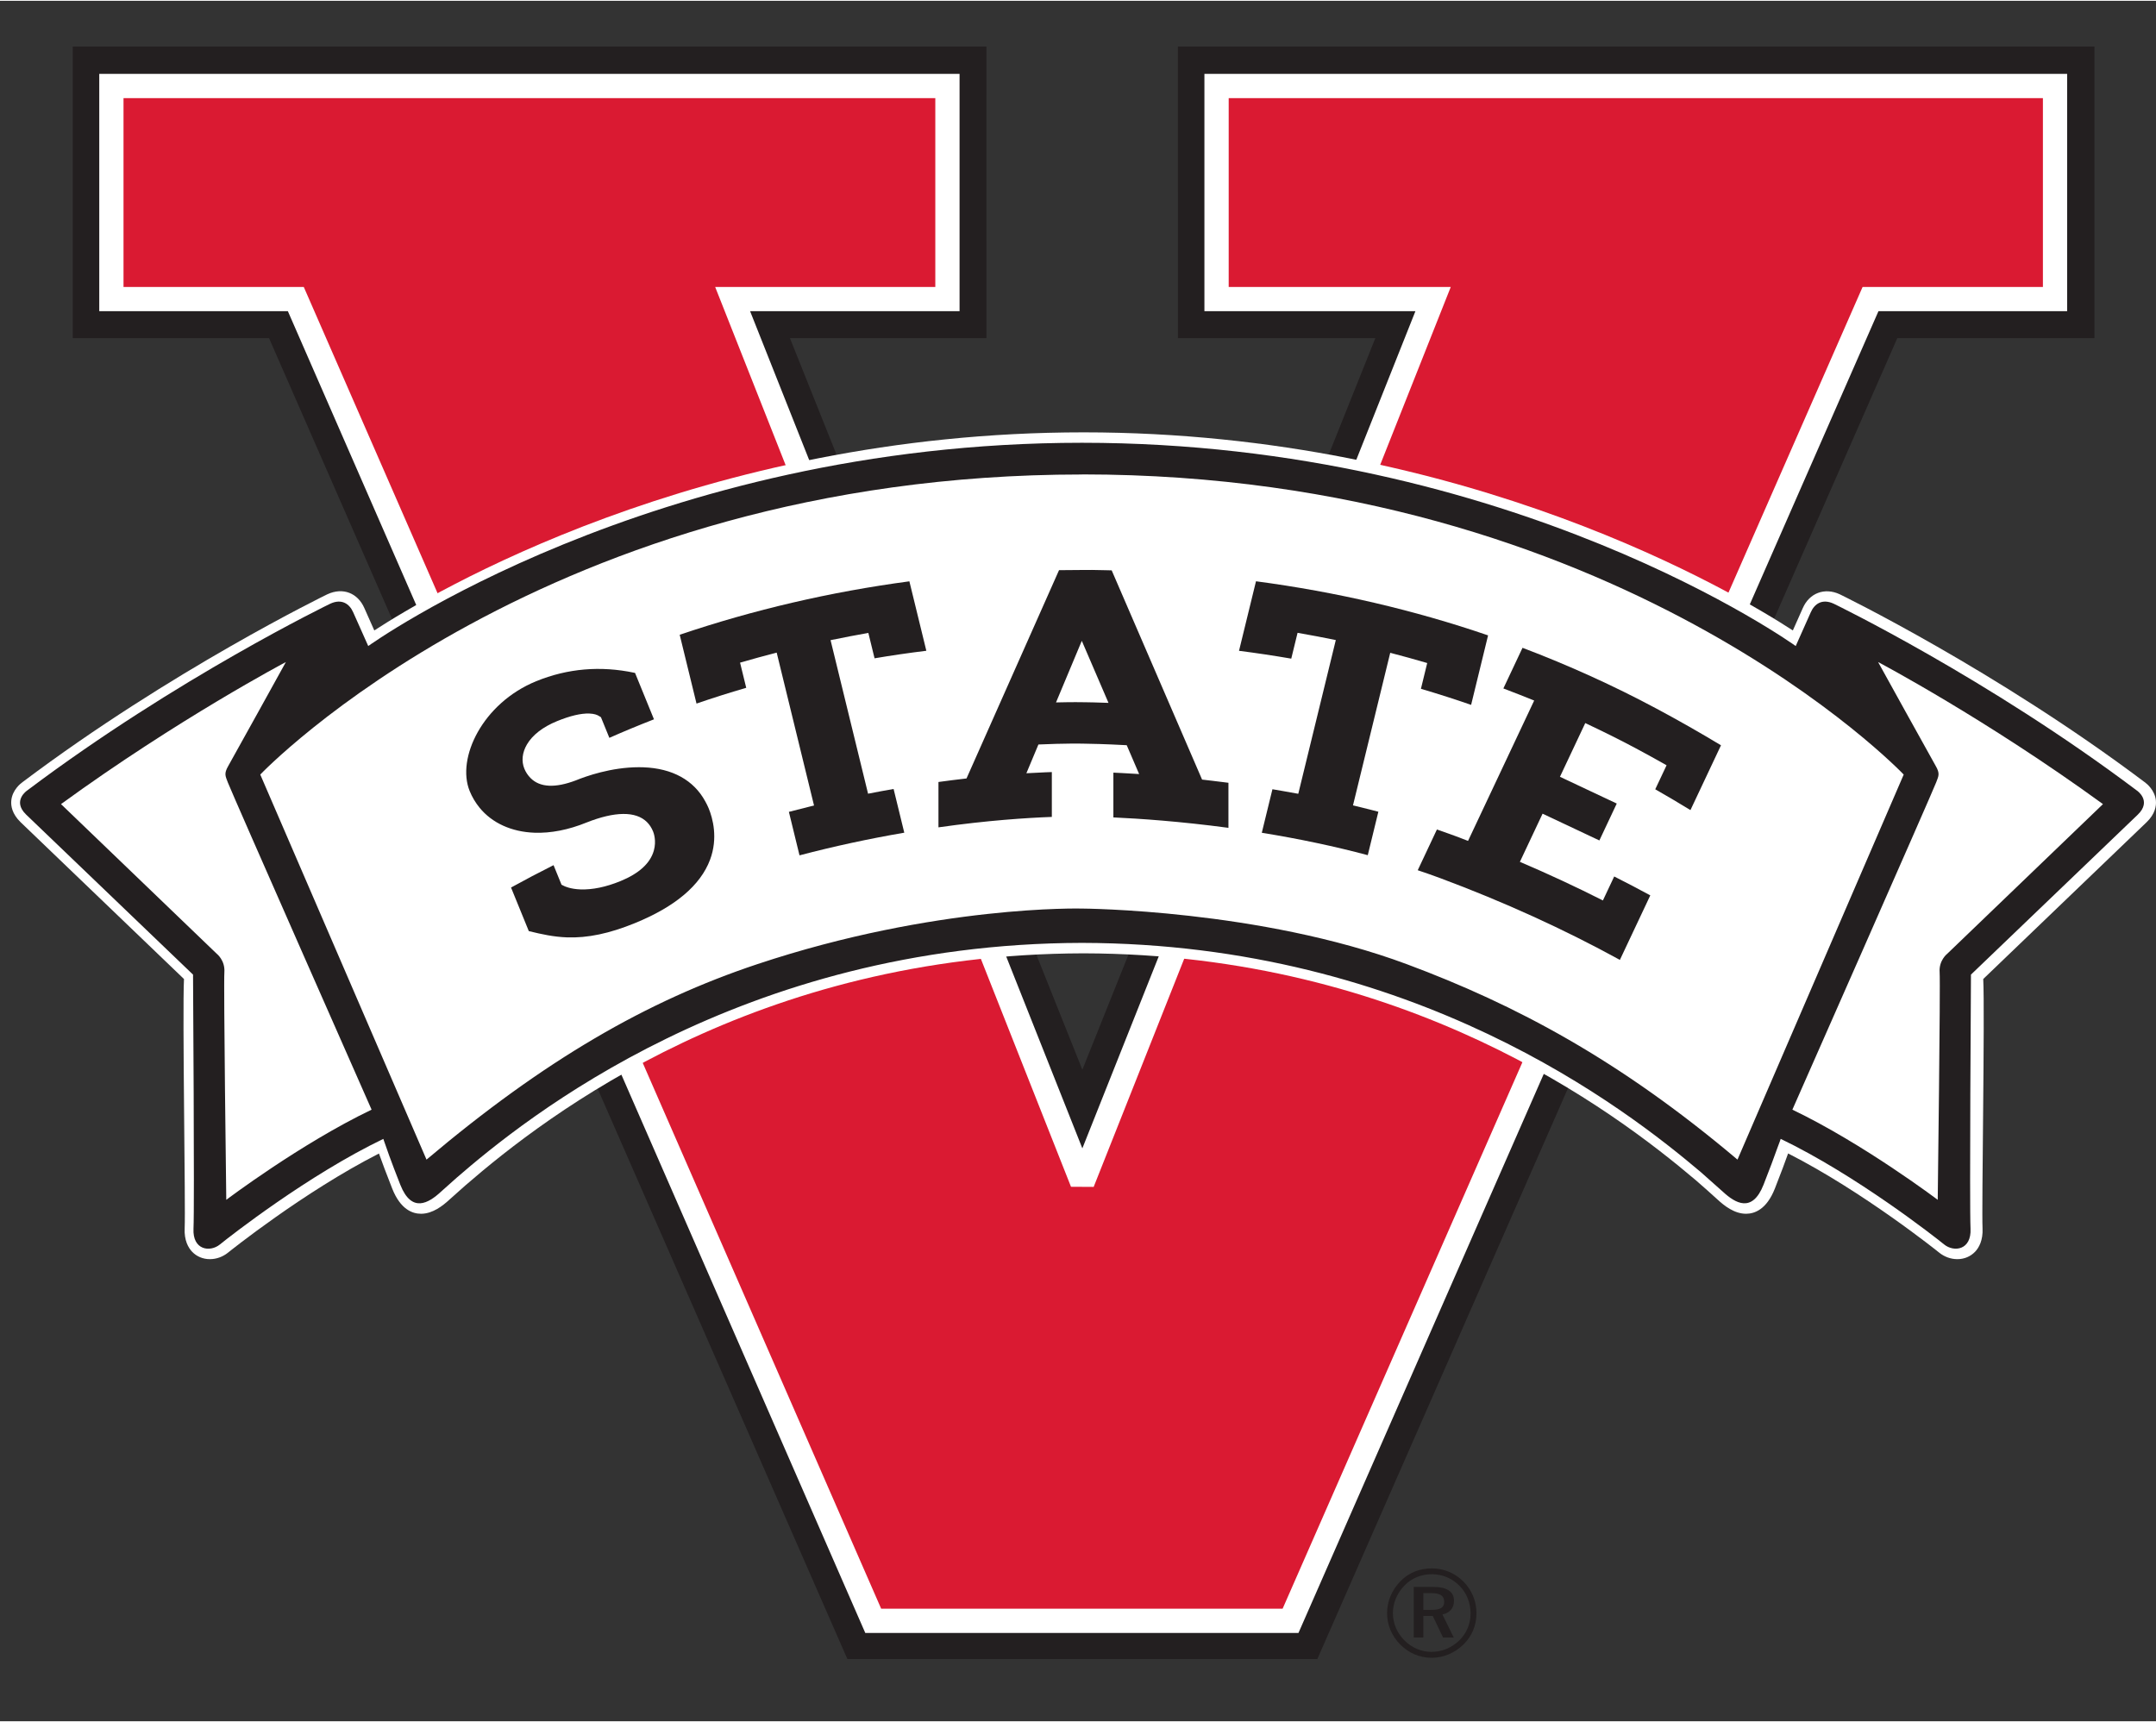
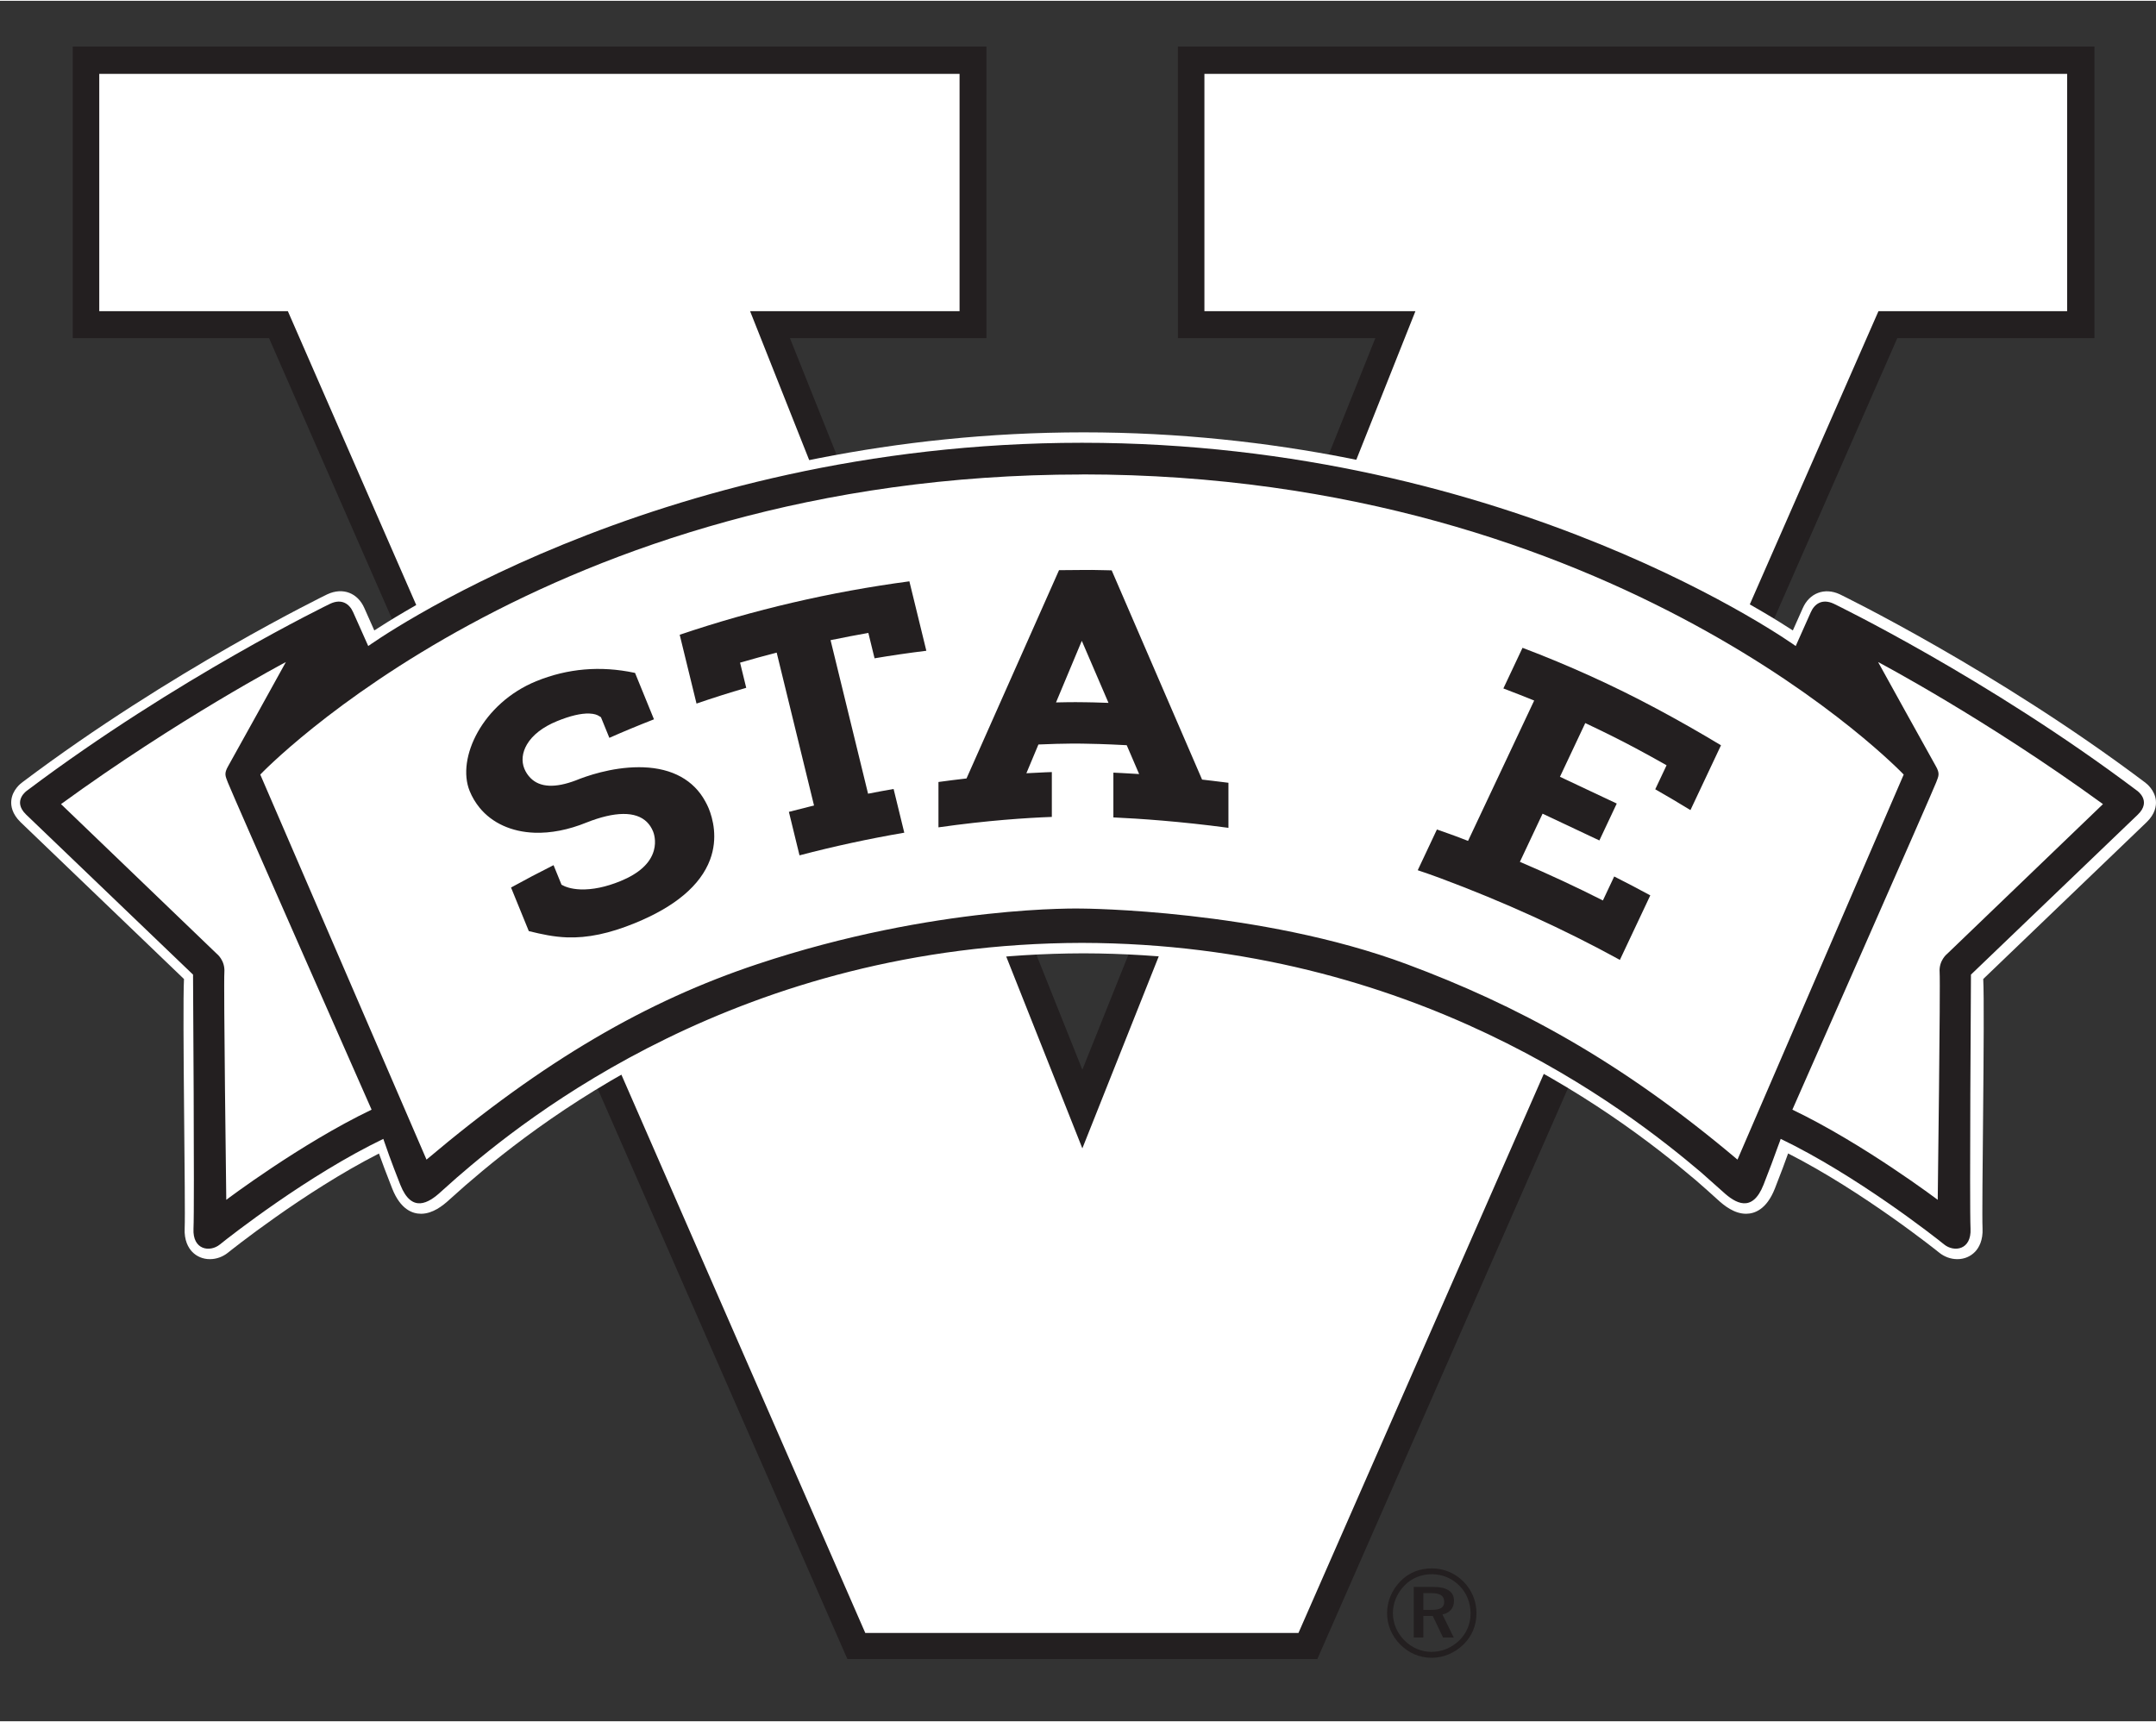
<svg xmlns="http://www.w3.org/2000/svg" enable-background="new 0 0 104 83" height="282.635" viewBox="0 0 104 83" width="353.813">
  <rect x="0" y="0" width="104" height="83" fill="#333333" stroke="none" />
  <path d="m70.598 76.267c.396.401.624.94.624 1.515 0 .593-.222 1.121-.63 1.517-.425.412-.97.64-1.533.64-.575 0-1.109-.228-1.521-.647-.408-.413-.629-.94-.629-1.51s.233-1.12.653-1.546c.395-.401.917-.611 1.498-.611.586.001 1.125.223 1.538.642zm-.197.197c-.36-.364-.821-.557-1.336-.557-.503 0-.965.187-1.306.534-.365.372-.569.85-.569 1.342s.198.953.552 1.313c.353.359.827.557 1.305.557.509 0 .971-.193 1.343-.55.354-.342.546-.805.546-1.3-.001-.523-.188-.99-.535-1.339zm-.264.726c0 .347-.203.587-.557.659l.546 1.114h-.516l-.497-1.043h-.455v1.043h-.462v-2.444h.923c.682 0 1.018.228 1.018.671zm-1.479-.371v.808h.389c.419 0 .617-.101.617-.39 0-.298-.198-.418-.629-.418z" fill="#231f20" />
  <path d="m101.031 2.208h-44.211l.001 14.065h9.523l-14.134 35.295-14.105-35.295h9.479l-.001-14.065h.001v14.065h-9.479.001 9.478v-14.065h-44.074v14.065h9.467-9.466 9.466l27.899 63.727h22.669l27.977-63.727h9.509z" fill="#231f20" />
  <path d="m58.098 3.525v11.449h10.178l-16.066 40.388-16.027-40.388h10.104v-11.449h-41.499v11.449h9.098l27.853 63.766h20.896l27.977-63.766h9.102v-11.449z" fill="#fff" />
-   <path d="m52.756 57.221-1.094-.006-17.164-43.41h10.619v-9.11h-39.159v9.11h8.695l27.852 63.765h19.365l27.977-63.765h8.698v-9.11h-39.276v9.11h10.712z" fill="#da1a32" />
  <path d="m94.418 60.707c-.316 0-.628-.113-.88-.318-.037-.03-3.639-2.927-7.284-4.782-.128.36-.344.949-.64 1.697-.397 1.003-.974 1.213-1.389 1.213-.566 0-1.055-.39-1.373-.684s-.697-.625-1.053-.936c-3.976-3.37-13.971-10.909-29.529-10.944-15.817.034-25.841 7.748-29.823 11.198-.352.312-.77.687-.771.687-.313.288-.801.679-1.367.679-.415 0-.992-.21-1.389-1.213-.289-.73-.501-1.305-.64-1.693-3.642 1.855-7.24 4.748-7.277 4.778-.252.205-.564.318-.88.318-.332 0-.636-.127-.856-.358-.18-.19-.389-.542-.359-1.141.048-.948-.115-10.42-.033-12.016l-7.878-7.562c-.417-.404-.475-.787-.453-1.04.046-.515.449-.83.544-.898 7.171-5.398 14.627-9.024 14.701-9.06.758-.352 1.469-.057 1.785.662.098.224.311.701.481 1.082 2.681-1.748 15.706-9.557 34.214-9.557s31.532 7.81 34.213 9.557c.17-.38.383-.858.481-1.081.316-.719 1.046-1.005 1.779-.665.082.04 7.537 3.665 14.708 9.063.095.067.498.383.545.898.022.252-.036.636-.442 1.03l-7.887 7.571c.082 1.596-.081 11.068-.034 12.016.03.599-.179.951-.359 1.141-.22.23-.523.358-.855.358z" fill="#fff" />
  <g fill="#231f20">
    <path d="m103.078 38.1c-7.217-5.434-14.624-9.014-14.624-9.014-.557-.258-.928.008-1.106.412-.178.403-.727 1.63-.727 1.63s-13.618-9.805-34.429-9.806c-20.812 0-34.429 9.806-34.429 9.806s-.549-1.227-.727-1.63c-.177-.403-.549-.67-1.105-.412 0 0-7.407 3.581-14.624 9.014 0 0-.734.493-.047 1.159l8.052 7.721s.074 11.214.022 12.252c-.052 1.039.797 1.154 1.274.766s4.243-3.341 7.883-5.093c0 0 .01.03.027.08.08.238.343 1 .792 2.133.547 1.382 1.365.886 1.952.344 0 0 .42-.376.777-.693 3.267-2.83 13.673-11.285 30.154-11.32 16.019.034 26.246 8.005 29.86 11.068.358.314 1.063.945 1.063.945.587.541 1.405 1.038 1.952-.344.302-.764.52-1.359.655-1.739.112-.286.173-.475.173-.475 3.64 1.752 7.406 4.705 7.883 5.093.478.388 1.327.273 1.274-.766-.053-1.037.021-12.251.021-12.251l8.051-7.721c.687-.666-.047-1.159-.047-1.159zm-92.163 19.745s-.134-10.403-.092-10.98-.368-.892-.368-.892l-7.512-7.219c5.653-4.113 10.847-6.854 10.847-6.854s-2.565 4.642-2.78 5.014c-.215.373-.136.483-.021.792.179.478 6.936 15.789 6.936 15.789-3.438 1.648-7.01 4.35-7.01 4.35zm72.897-1.94c-5.693-4.81-10.697-7.47-15.947-9.427-7.091-2.643-15.668-2.685-15.668-2.685h-.004s-7.049-.189-15.671 2.685c-5.316 1.772-10.254 4.618-15.948 9.427 0 0-7.628-17.676-8.019-18.577 0 0 13.745-14.476 39.633-14.476l.008-.004c25.888 0 39.634 14.48 39.634 14.48-.39.9-8.018 18.577-8.018 18.577zm10.119-9.932s-.41.315-.368.892-.092 10.98-.092 10.98-3.572-2.702-7.011-4.35c0 0 6.757-15.31 6.936-15.789.116-.309.194-.419-.021-.792-.215-.372-2.78-5.014-2.78-5.014s5.195 2.741 10.847 6.854z" />
    <path d="m34.021 38.623c-.557-1.026-1.589-1.595-2.984-1.645-.072-.003-.143-.004-.214-.004-1.34 0-2.563.438-3.043.634-1.003.381-1.739.343-2.188-.112-.131-.133-.229-.281-.299-.452-.147-.361-.104-.775.123-1.164.268-.46.772-.85 1.458-1.13.63-.257 1.153-.38 1.554-.366.25.009.386.071.446.108l.114.069.406.996c.643-.286 1.348-.579 2.152-.894l-.913-2.238-.038-.008c-1.63-.345-3.22-.208-4.728.407-2.594 1.059-3.856 3.717-3.212 5.297.119.293.28.563.477.805.602.739 1.542 1.168 2.647 1.208.786.03 1.651-.141 2.503-.488 1.377-.547 2.387-.557 2.923-.028.125.123.225.276.298.455.029.071.169.452.036.923-.172.611-.715 1.107-1.614 1.474-.699.285-1.346.418-1.921.399-.492-.018-.759-.148-.788-.162l-.129-.064-.006-.014-.379-.93c-.694.348-1.384.711-2.051 1.079l.857 2.102.036.009c.581.142 1.156.27 1.807.294.994.035 2.038-.183 3.276-.688 1.94-.792 3.159-1.82 3.623-3.055.395-1.052.129-2.006-.065-2.481-.046-.116-.102-.22-.164-.336z" />
    <path d="m32.787 30.584.811 3.32c.771-.266 1.578-.522 2.398-.761l-.297-1.213.036-.011c.552-.16 1.121-.316 1.692-.463l.039-.01.009.039 1.792 7.337-.172.042c-.351.086-.701.175-1.041.264l.512 2.098c1.658-.435 3.358-.803 5.054-1.093l-.515-2.109c-.203.035-.407.072-.615.11-.191.036-.385.073-.58.111l-.037.007-1.809-7.408.04-.008c.594-.122 1.182-.235 1.747-.334l.036-.006.299 1.224c.795-.135 1.613-.254 2.498-.364l-.818-3.35c-3.8.507-7.527 1.374-11.079 2.578z" />
-     <path d="m68.845 31.948-.303 1.243c.871.258 1.663.512 2.421.776l.818-3.353c-3.56-1.22-7.326-2.098-11.195-2.61l-.819 3.355c.817.103 1.643.227 2.52.377l.304-1.245.036.006c.603.105 1.198.218 1.769.335l.04.008-.01.04-1.8 7.375-.036-.005c-.248-.046-.494-.09-.738-.132-.158-.027-.317-.055-.473-.081l-.513 2.1c1.798.291 3.517.654 5.112 1.081l.511-2.096c-.108-.029-.217-.056-.325-.084l-.105-.027c-.253-.065-.505-.127-.757-.187l-.038-.009.01-.038 1.787-7.322.039.01c.565.146 1.141.306 1.711.473z" />
    <path d="m73.442 31.214-.923 1.96c.24.09.5.19.815.315.211.083.422.167.633.253l.038.016-.018.038-3.172 6.733-.034-.013c-.071-.027-.141-.054-.212-.082-.109-.042-.218-.084-.328-.125-.107-.04-.215-.078-.322-.117l-.113-.04c-.164-.059-.328-.116-.493-.173l-.925 1.965c.407.136.767.263 1.1.387 3.05 1.137 5.961 2.462 8.651 3.939l1.467-3.113c-.54-.294-1.11-.593-1.741-.912l-.545 1.157-.036-.018c-1.27-.642-2.592-1.257-3.93-1.828l-.038-.016.017-.037 1.077-2.287 2.74 1.291.838-1.78-2.74-1.291.017-.036 1.204-2.555.036.017c.889.419 1.67.809 2.385 1.191.482.257.976.53 1.469.809l.032.018-.015.033-.531 1.126c.572.326 1.143.664 1.698 1.004l1.473-3.126c-1.013-.612-2.059-1.207-3.109-1.768-2.069-1.108-4.244-2.094-6.465-2.935z" />
    <path d="m58.009 37.574-.023-.002-.009-.021-4.352-10.074c-.092-.002-.184-.004-.276-.007-.223-.006-.447-.012-.672-.013l-.493.002c-.367 0-.737.003-1.099.009l-4.463 10.049-.022.002c-.22.025-.444.052-.673.081-.215.027-.435.056-.658.087v2.188c2.368-.337 4.273-.459 5.469-.503v-2.164c-.103.003-.209.007-.321.012-.269.011-.553.025-.844.042l-.063.004.581-1.388.025-.001c1.22-.055 2.011-.043 2.225-.038.251.003.948.016 1.985.072l.024.001.01.022.589 1.37-.064-.004c-.274-.017-.528-.032-.765-.044-.144-.007-.284-.014-.413-.02v2.16c1.257.057 3.227.191 5.55.503v-2.174c-.256-.033-.506-.064-.753-.093-.167-.02-.332-.04-.495-.058zm-4.599-3.706c-.516-.02-.868-.026-1.033-.028h-.001c-.173-.004-.653-.011-1.375.007l-.061.002.023-.056 1.22-2.916.037.085 1.251 2.908z" />
  </g>
</svg>